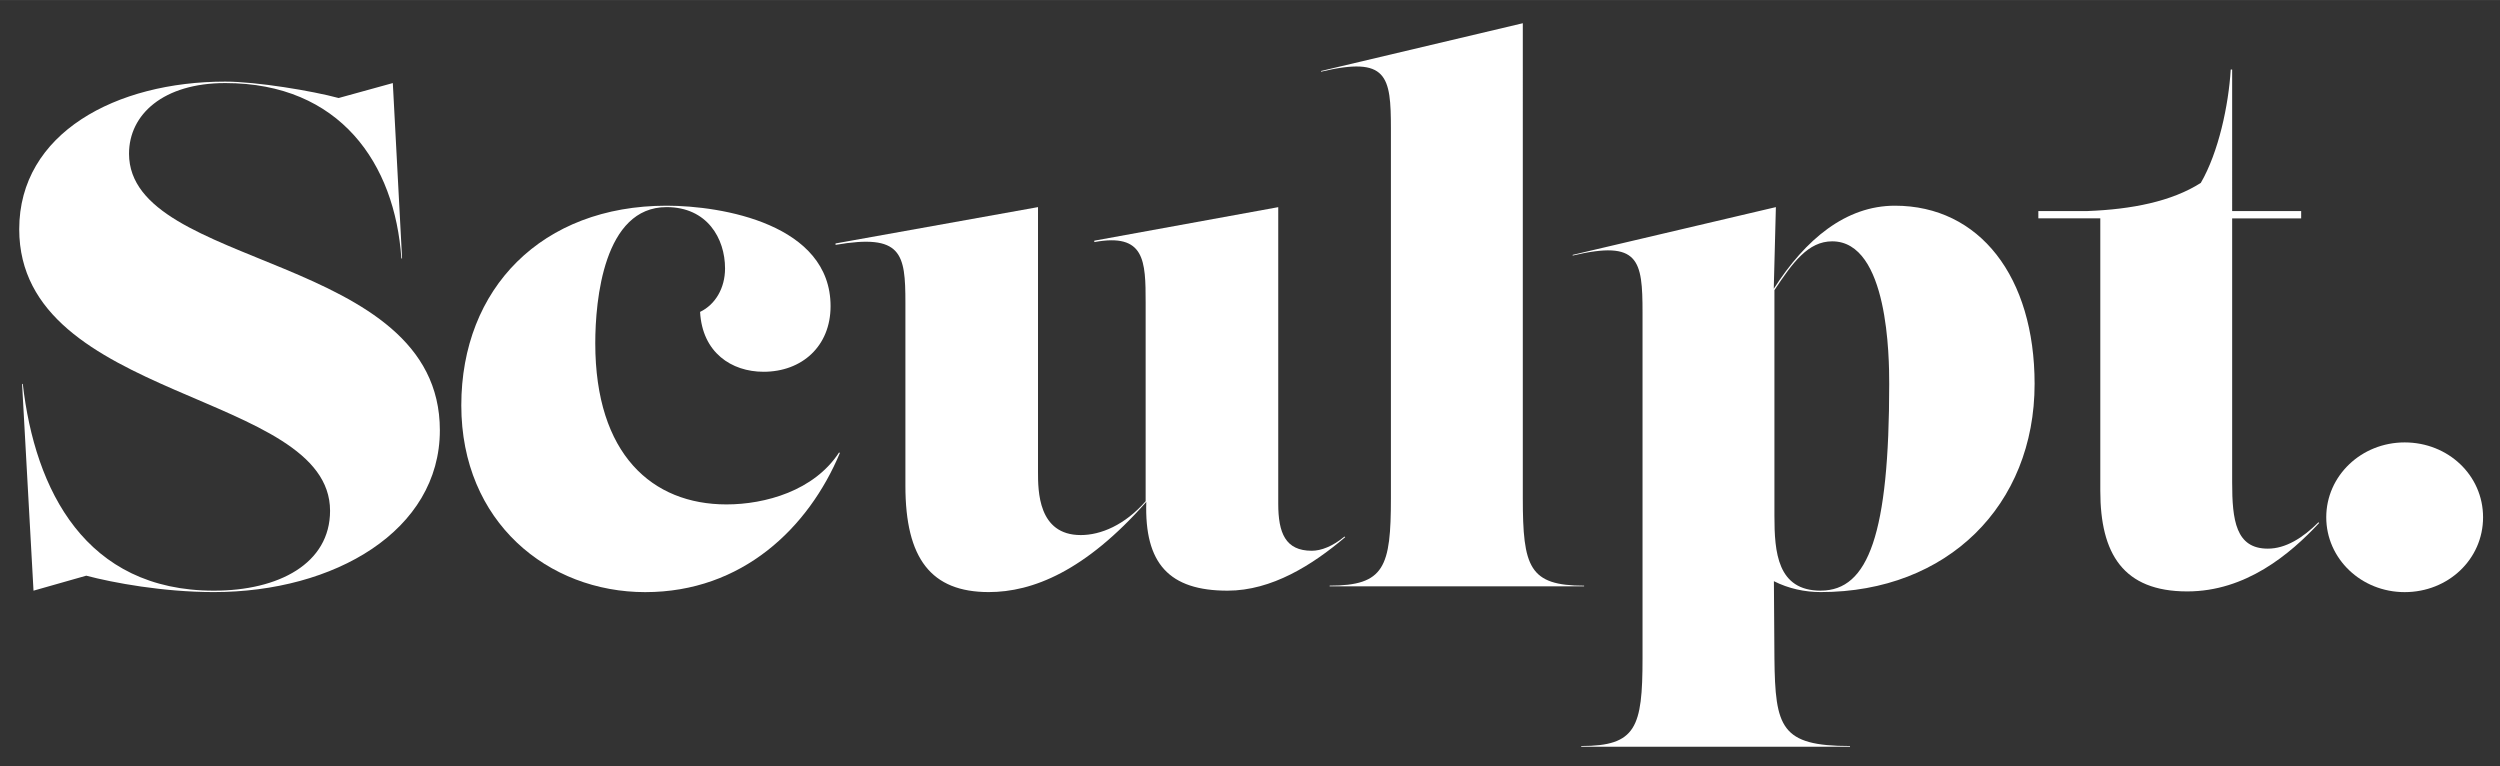
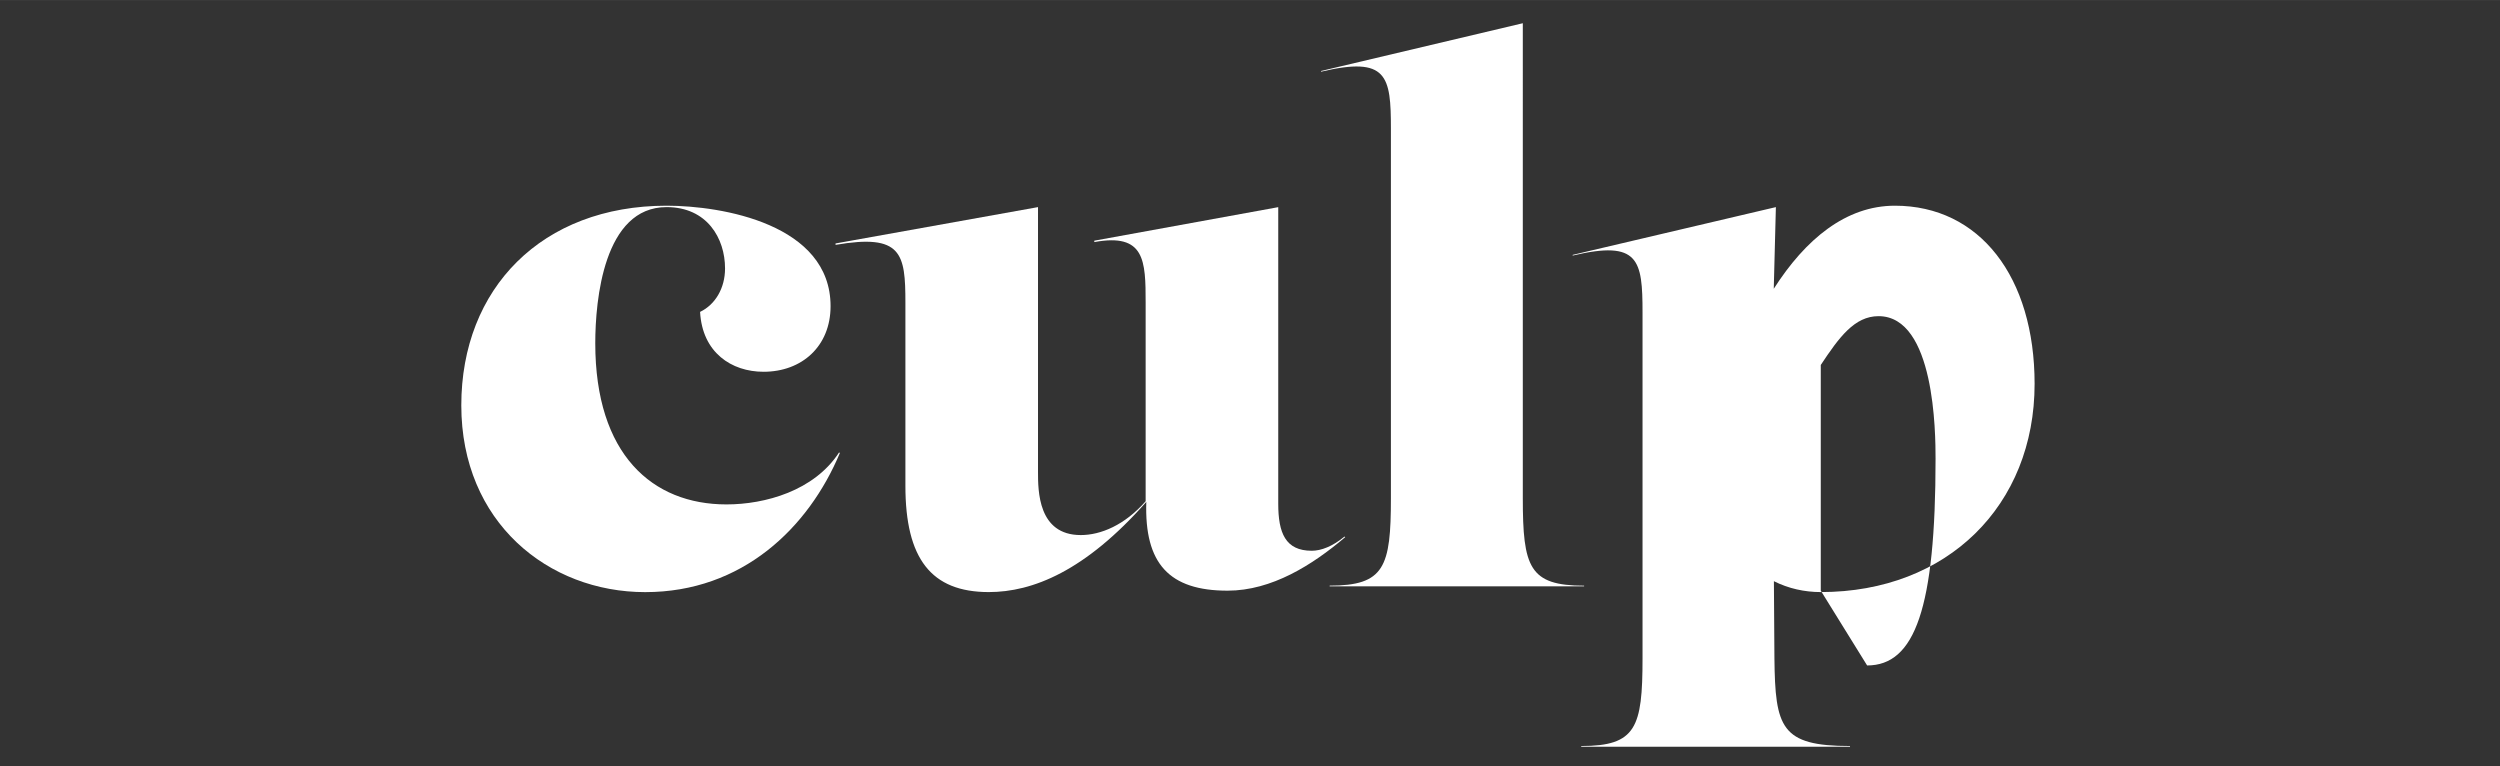
<svg xmlns="http://www.w3.org/2000/svg" id="Layer_1" data-name="Layer 1" width="200mm" height="61.3mm" viewBox="0 0 566.93 173.75">
  <rect x="0" y="0" width="566.93" height="173.75" fill="#333333" stroke="none" />
  <defs>
    <style> .cls-1 { fill: #fff; stroke-width: 0px; } </style>
  </defs>
-   <path class="cls-1" d="M29.26,34.84c0-8.89,7.76-16.01,21.83-16.01,26.03,0,38.48,18.27,39.93,39.77h.16l-2.1-39.77-12.29,3.39c-5.98-1.62-18.59-3.72-25.71-3.72-24.73,0-46.72,11.64-46.72,33.47,0,39.12,70.49,36.7,70.49,63.86,0,11.96-11.64,18.11-26.35,18.11-29.1,0-40.58-22.8-43.33-46.88h-.16l2.59,46.88,11.96-3.4c6.14,1.62,17.46,3.72,28.94,3.72,27.32,0,51.25-13.9,51.25-36.7,0-40.26-70.49-36.38-70.49-62.73Z" />
  <path class="cls-1" d="M164.74,114.38c-16.81,0-29.75-11.32-29.75-36.54,0-9.86,1.94-30.88,16.17-30.88,9.21,0,13.26,7.11,13.26,13.9,0,4.53-2.26,8.24-5.66,9.86.49,9.21,7.11,13.58,14.39,13.58,8.73,0,15.2-5.82,15.2-14.87,0-18.59-24.57-22.79-37.18-22.79-28.29,0-46.56,18.75-46.56,45.27s19.72,42.36,41.71,42.36,37.02-14.55,44.13-31.53l-.16-.16c-5.66,8.73-16.81,11.8-25.54,11.8Z" />
  <path class="cls-1" d="M304.91,121.66c-2.75,2.26-5.34,3.23-7.44,3.23-5.98,0-7.6-4.04-7.6-10.67V46.97l-41.71,7.6v.32c11.48-2.1,11.64,4.2,11.64,13.74v45.03c-4.74,5.41-10.18,7.67-14.71,7.67-9.7,0-9.7-10.02-9.7-14.39v-59.98l-45.91,8.24v.32c15.03-2.59,15.84,1.94,15.84,13.1v41.55c0,16.49,5.82,24.09,18.91,24.09,9.91,0,21.87-4.74,35.72-20.46-.46,14.02,5.2,20.14,18.43,20.14,10.02,0,19.24-5.82,26.67-12.13l-.16-.16Z" />
  <path class="cls-1" d="M359.23,132.81c-12.45,0-13.9-4.2-13.9-19.88V5.26l-45.75,10.83v.16c15.04-3.56,15.84.97,15.84,12.93v83.74c0,15.68-1.46,19.88-13.9,19.88v.16h57.71v-.16Z" />
-   <path class="cls-1" d="M429.72,46.64c-11.14,0-20.3,7.61-27.48,18.84l.48-18.52-46.08,10.83v.16c15.04-3.56,15.84.97,15.84,12.93v78.41c0,15.68-1.46,19.88-13.9,19.88v.16h60.95v-.16c-15.68,0-16.97-4.2-17.14-19.88l-.12-17.5c3.32,1.68,7.01,2.47,10.62,2.47,28.78,0,48.5-19.72,48.5-47.21h0c0-24.25-12.45-40.41-31.69-40.41ZM412.9,133.94c-9.86,0-10.51-8.73-10.51-16.97v-51.18c4.15-6.27,7.65-11.07,13.1-11.07,12.77,0,12.93,26.51,12.93,32.33,0,33.95-4.69,46.88-15.52,46.88Z" />
-   <path class="cls-1" d="M514.27,124.41c-7.27,0-8.08-6.47-8.08-15.03v-59.86h15.65v-1.66h-15.65V15.76h-.32c-.49,8.08-2.75,18.75-6.79,25.71-6.63,4.23-15.71,6-25.65,6.38h-11.19v1.66h14.05v61.8c0,14.23,5.17,22.8,19.72,22.8,13.26,0,23.28-8.41,29.91-15.52l-.16-.16c-3.56,3.56-7.44,5.98-11.48,5.98Z" />
-   <path class="cls-1" d="M545.31,100.32c-9.86,0-17.78,7.6-17.78,16.98s7.92,16.97,17.78,16.97,17.78-7.44,17.78-16.97-7.92-16.98-17.78-16.98Z" />
+   <path class="cls-1" d="M429.72,46.64c-11.14,0-20.3,7.61-27.48,18.84l.48-18.52-46.08,10.83v.16c15.04-3.56,15.84.97,15.84,12.93v78.41c0,15.68-1.46,19.88-13.9,19.88v.16h60.95v-.16c-15.68,0-16.97-4.2-17.14-19.88l-.12-17.5c3.32,1.68,7.01,2.47,10.62,2.47,28.78,0,48.5-19.72,48.5-47.21h0c0-24.25-12.45-40.41-31.69-40.41ZM412.9,133.94v-51.18c4.15-6.27,7.65-11.07,13.1-11.07,12.77,0,12.93,26.51,12.93,32.33,0,33.95-4.69,46.88-15.52,46.88Z" />
</svg>